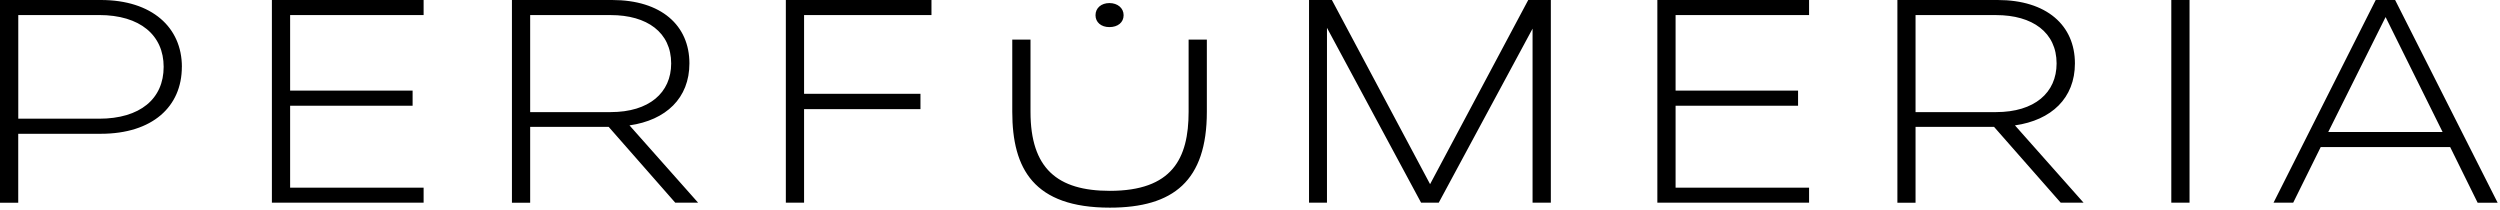
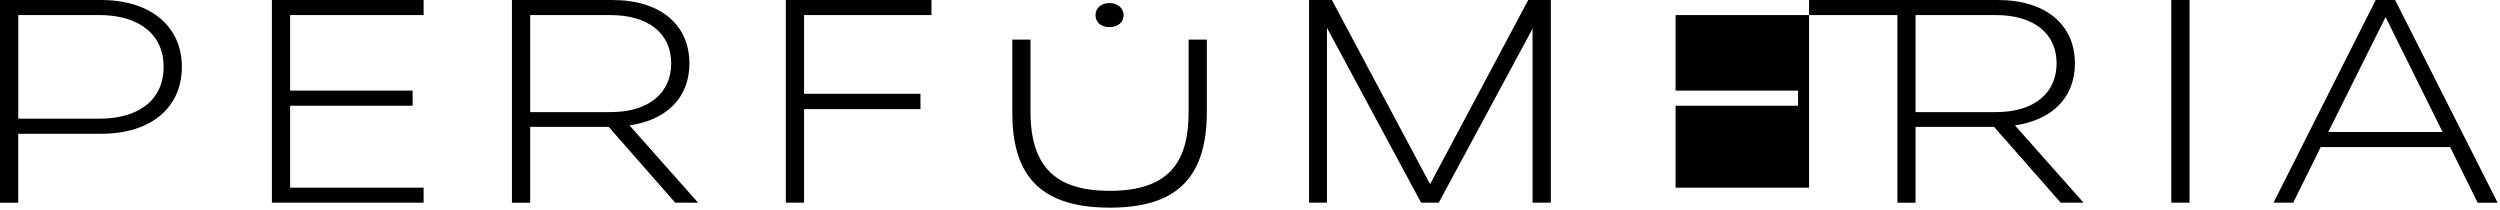
<svg xmlns="http://www.w3.org/2000/svg" width="595" height="50" fill="none">
-   <path d="M43.28 15.92c0 9.45-7 15.92-19.29 15.92H4.34v16.41H0V0h24c12.19 0 19.29 6.54 19.29 15.91m-4.34 0c0-7.51-5.58-12.33-15.37-12.33H4.35v24.67h19.23c9.79 0 15.37-4.75 15.37-12.34zm30.1-12.33v17.99H98.2v3.59H69.05v19.5h31.77v3.58H64.71V0h36.11v3.58H69.05zm75.81 26.61h-18.68v18.06h-4.34V0h23.84c11.72 0 18.4 6.06 18.4 15.09 0 8.27-5.58 13.51-14.26 14.75l16.33 18.4h-5.44l-15.85-18.05zm-18.68-3.51h19.16c9.16 0 14.4-4.62 14.4-11.58 0-7.38-5.72-11.51-14.4-11.51h-19.16v23.09zm65.19-23.1v18.75h27.7v3.65h-27.7v22.26h-4.34V0h34.66v3.58h-30.32zm95.86 23.03c0 16.4-7.93 22.81-23.09 22.81-18.12 0-23.22-9.24-23.22-22.81V9.43h4.34v17.18c0 13.5 6.41 18.81 18.88 18.81 14.82 0 18.75-7.65 18.75-18.81V9.43h4.34v17.18zM369.1 0v48.24h-4.35V6.82l-22.33 41.42h-4.2l-22.4-41.62v41.62h-4.27V0h5.44l23.37 43.83L363.72 0h5.38zm29.69 3.58v17.99h29.15v3.59h-29.15v19.5h31.77v3.58h-36.11V0h36.11v3.58h-31.77zm75.79 26.61H455.9v18.06h-4.32V0h23.85c11.71 0 18.4 6.06 18.4 15.09 0 8.27-5.59 13.51-14.27 14.75l16.33 18.4h-5.44l-15.87-18.05zm-18.68-3.51h19.16c9.17 0 14.41-4.62 14.41-11.58 0-7.38-5.72-11.51-14.41-11.51H455.9v23.09zM521.11 0h-4.34v48.24h4.34V0zm62.03 35h-30.81l-6.55 13.24h-4.68L565.42 0h4.62l24.4 48.25h-4.76L583.14 35zm-1.8-3.58L567.77 4.06l-13.65 27.36h27.22zM260.73 3.62c0-1.72 1.38-2.89 3.31-2.89 1.93 0 3.38 1.17 3.38 2.89 0 1.72-1.38 2.83-3.38 2.83s-3.31-1.17-3.31-2.83z" fill="#000" />
+   <path d="M43.28 15.92c0 9.45-7 15.92-19.29 15.92H4.34v16.41H0V0h24c12.19 0 19.29 6.54 19.29 15.91m-4.34 0c0-7.51-5.58-12.33-15.37-12.33H4.35v24.67h19.23c9.79 0 15.37-4.75 15.37-12.34zm30.1-12.33v17.99H98.2v3.59H69.05v19.5h31.77v3.58H64.71V0h36.11v3.58H69.05zm75.81 26.61h-18.68v18.06h-4.34V0h23.84c11.72 0 18.4 6.06 18.4 15.09 0 8.27-5.58 13.51-14.26 14.75l16.33 18.4h-5.44l-15.85-18.05zm-18.68-3.51h19.16c9.16 0 14.4-4.62 14.4-11.58 0-7.38-5.72-11.51-14.4-11.51h-19.16v23.09zm65.19-23.1v18.75h27.7v3.65h-27.7v22.26h-4.34V0h34.66v3.58h-30.32zm95.86 23.03c0 16.4-7.93 22.81-23.09 22.81-18.12 0-23.22-9.24-23.22-22.81V9.43h4.34v17.18c0 13.5 6.41 18.81 18.88 18.81 14.82 0 18.75-7.65 18.75-18.81V9.43h4.34v17.18zM369.1 0v48.24h-4.35V6.82l-22.33 41.42h-4.2l-22.4-41.62v41.62h-4.27V0h5.44l23.37 43.83L363.72 0h5.38zm29.69 3.58v17.99h29.15v3.59h-29.15v19.5h31.77v3.58V0h36.11v3.58h-31.77zm75.79 26.61H455.9v18.06h-4.32V0h23.85c11.71 0 18.4 6.06 18.4 15.09 0 8.27-5.59 13.51-14.27 14.75l16.33 18.4h-5.44l-15.87-18.05zm-18.68-3.51h19.16c9.17 0 14.41-4.62 14.41-11.58 0-7.38-5.72-11.51-14.41-11.51H455.9v23.09zM521.11 0h-4.34v48.24h4.34V0zm62.03 35h-30.81l-6.55 13.24h-4.68L565.42 0h4.62l24.4 48.25h-4.76L583.14 35zm-1.8-3.58L567.77 4.06l-13.65 27.36h27.22zM260.73 3.62c0-1.72 1.38-2.89 3.31-2.89 1.93 0 3.38 1.17 3.38 2.89 0 1.72-1.38 2.83-3.38 2.83s-3.31-1.17-3.31-2.83z" fill="#000" />
</svg>